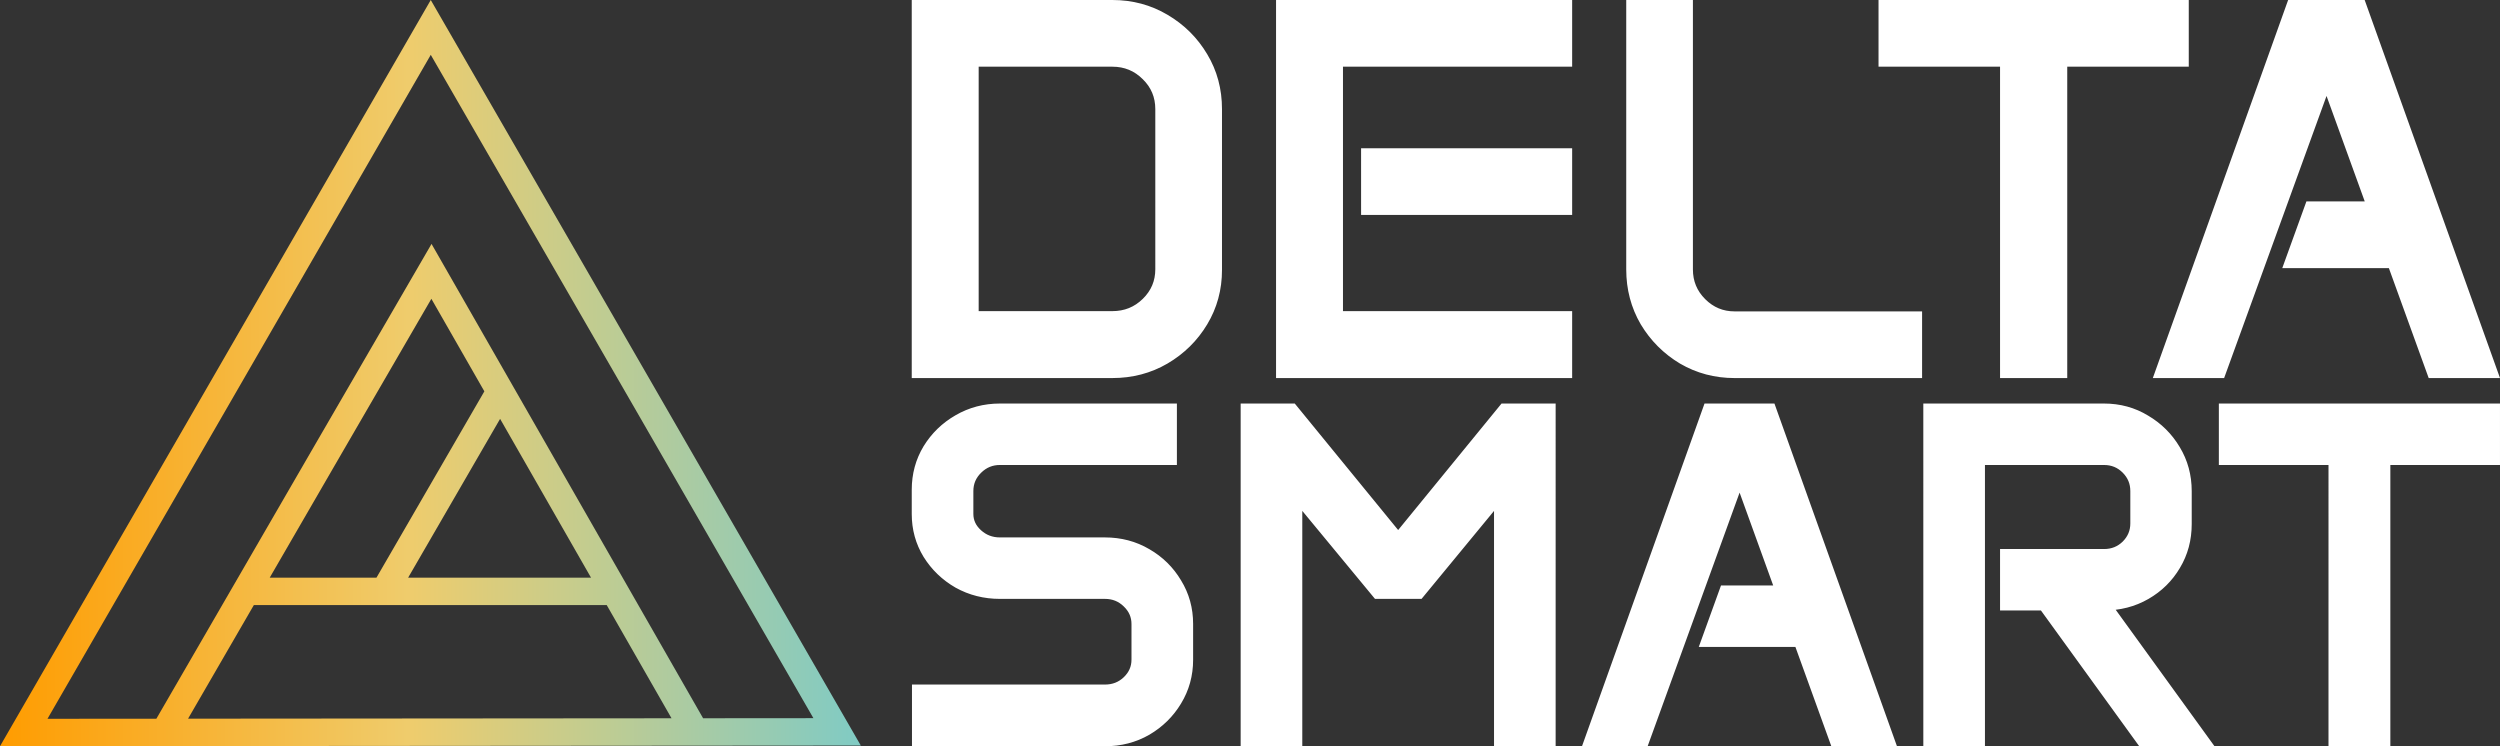
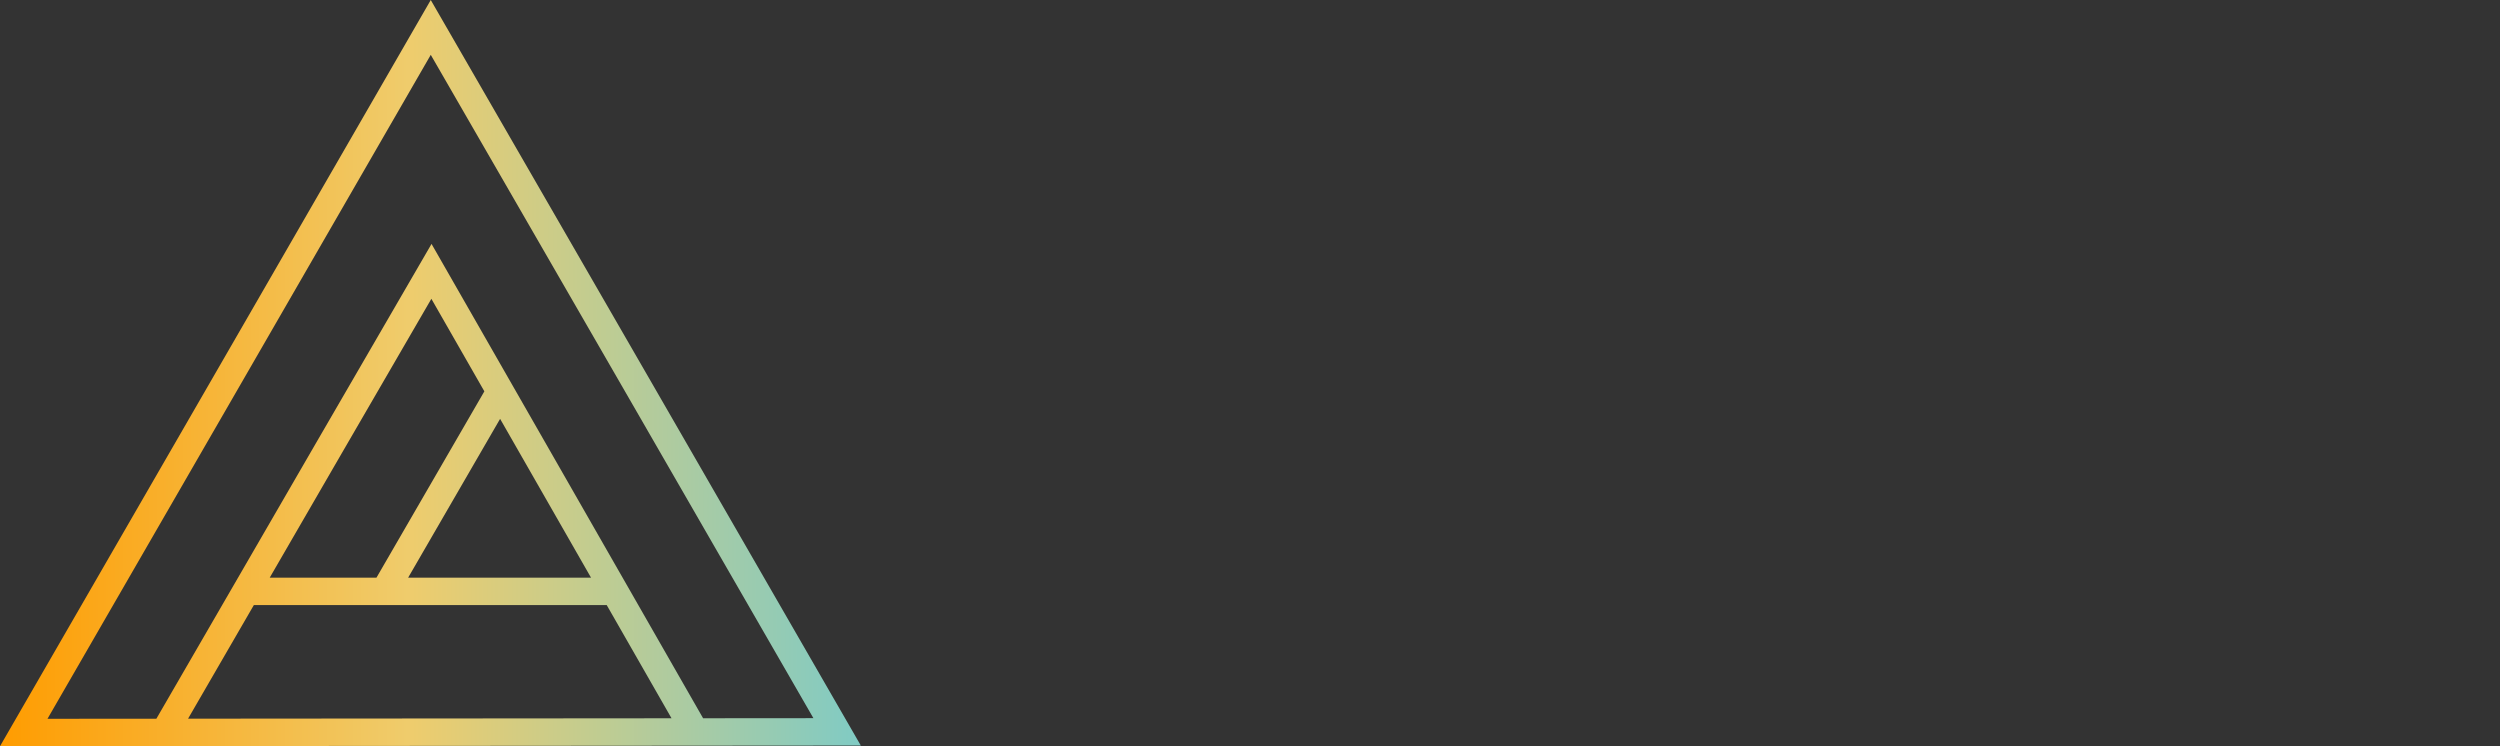
<svg xmlns="http://www.w3.org/2000/svg" xmlns:xlink="http://www.w3.org/1999/xlink" data-v-0dd9719b="" version="1.0" width="196.388" height="58.621" viewBox="0 0 196.388 58.621" preserveAspectRatio="xMidYMid" color-interpolation-filters="sRGB" id="svg22">
  <rect x="0" y="0" width="196.388" height="58.621" fill="#333333" stroke="none" />
  <g data-v-0dd9719b="" fill="#0a0619" class="icon-text-wrapper icon-svg-group iconsvg" transform="translate(4.419,-6.273)" id="g16" style="display:inline">
    <path d="m 8.481,63.816 12.811,-22.123 8.182,-14.103 20.715,36.182 m -6.323,-11.044 H 25.776 14.902 M 45.73,36.687 29.42,8.427 13.11,36.687 -2.554,63.816 61.34,63.763 Z m -10.858,0.332 -9.097,15.709" fill="none" stroke="#202121" stroke-width="2.153" stroke-miterlimit="10" id="path2" style="display:inline;overflow:visible;stroke:url(#linearGradient23)" />
    <g transform="translate(67)" id="g15" style="display:inline">
-       <path d="M 6.35,-7.98 3.92,-2.94 V 0 H 2.86 V -2.92 L 0.42,-7.98 h 1.19 l 1.77,3.7 1.78,-3.7 z m 4.29,8.04 Q 9.83,0.06 9.1,-0.25 8.38,-0.55 7.82,-1.12 v 0 Q 7.27,-1.67 6.96,-2.41 6.65,-3.14 6.65,-3.96 v 0 q 0,-0.82 0.3,-1.54 0.31,-0.73 0.87,-1.29 v 0 q 0.56,-0.55 1.28,-0.87 0.73,-0.31 1.54,-0.31 v 0 q 0.82,0 1.55,0.31 0.73,0.32 1.29,0.87 v 0 q 0.55,0.55 0.86,1.28 0.31,0.73 0.31,1.55 v 0 q 0,0.82 -0.31,1.55 -0.31,0.74 -0.86,1.29 v 0 q -0.56,0.56 -1.29,0.87 -0.73,0.31 -1.55,0.31 z m 0,-6.94 q -0.58,0 -1.12,0.23 -0.53,0.22 -0.94,0.63 v 0 q -0.41,0.4 -0.63,0.94 -0.22,0.53 -0.22,1.12 v 0 q 0,0.6 0.23,1.15 0.22,0.54 0.62,0.94 v 0 q 0.41,0.41 0.94,0.63 0.54,0.22 1.12,0.22 v 0 q 0.59,0 1.13,-0.22 0.53,-0.22 0.94,-0.63 v 0 q 0.39,-0.4 0.62,-0.94 0.23,-0.55 0.23,-1.15 v 0 q 0,-0.59 -0.22,-1.12 -0.22,-0.54 -0.63,-0.94 v 0 Q 12.3,-6.43 11.77,-6.65 11.23,-6.88 10.64,-6.88 Z m 7.88,6.96 q -0.57,0 -1.08,-0.22 -0.51,-0.22 -0.89,-0.62 v 0 q -0.39,-0.39 -0.6,-0.91 -0.22,-0.51 -0.22,-1.08 v 0 -5.21 h 1.02 v 5.21 q 0,0.36 0.13,0.69 0.14,0.32 0.39,0.57 v 0 q 0.24,0.25 0.56,0.39 0.33,0.14 0.69,0.14 v 0 q 0.36,0 0.68,-0.14 0.32,-0.14 0.58,-0.39 v 0 q 0.25,-0.25 0.38,-0.57 0.13,-0.33 0.13,-0.69 v 0 -5.21 h 1.01 v 5.21 q 0,0.57 -0.22,1.08 -0.21,0.52 -0.6,0.91 v 0 q -0.38,0.4 -0.89,0.62 -0.51,0.22 -1.07,0.22 z M 24.83,-2.78 27.26,0 H 25.85 L 23.56,-2.72 V 0 H 22.5 v -7.97 h 2.05 q 0.53,0 0.99,0.2 0.46,0.2 0.81,0.56 v 0 q 0.35,0.37 0.54,0.84 0.19,0.48 0.19,1.01 v 0 q 0,0.5 -0.16,0.94 -0.17,0.45 -0.48,0.8 v 0 q -0.32,0.34 -0.74,0.57 -0.42,0.22 -0.87,0.27 z m -0.28,-4.11 h -0.99 v 3.05 h 0.99 q 0.3,0 0.58,-0.12 0.27,-0.12 0.48,-0.32 v 0 q 0.2,-0.22 0.32,-0.5 0.11,-0.27 0.11,-0.58 v 0 q 0,-0.62 -0.43,-1.08 v 0 Q 25.4,-6.65 25.13,-6.77 24.85,-6.89 24.55,-6.89 Z M 39.08,0 H 38.04 V -3.44 H 34.8 V 0 h -1.06 v -7.98 h 1.06 v 3.46 h 3.24 v -3.46 h 1.04 z m 5.08,0.06 q -0.82,0 -1.54,-0.31 -0.73,-0.3 -1.28,-0.87 v 0 q -0.55,-0.55 -0.86,-1.29 -0.32,-0.73 -0.32,-1.55 v 0 q 0,-0.82 0.31,-1.54 0.31,-0.73 0.87,-1.29 v 0 q 0.55,-0.55 1.28,-0.87 0.72,-0.31 1.54,-0.31 v 0 q 0.82,0 1.55,0.31 0.73,0.32 1.28,0.87 v 0 q 0.55,0.55 0.87,1.28 0.31,0.73 0.31,1.55 v 0 q 0,0.82 -0.31,1.55 -0.32,0.74 -0.87,1.29 v 0 q -0.55,0.56 -1.28,0.87 -0.73,0.31 -1.55,0.31 z m 0,-6.94 q -0.59,0 -1.12,0.23 -0.54,0.22 -0.94,0.63 v 0 q -0.41,0.4 -0.63,0.94 -0.23,0.53 -0.23,1.12 v 0 q 0,0.6 0.23,1.15 0.23,0.54 0.63,0.94 v 0 q 0.4,0.41 0.94,0.63 0.53,0.22 1.12,0.22 v 0 q 0.59,0 1.12,-0.22 0.54,-0.22 0.94,-0.63 v 0 q 0.4,-0.4 0.63,-0.94 0.23,-0.55 0.23,-1.15 v 0 q 0,-0.59 -0.23,-1.12 -0.22,-0.54 -0.63,-0.94 v 0 q -0.4,-0.41 -0.94,-0.63 -0.53,-0.23 -1.12,-0.23 z M 56.96,0 h -1.08 v -6.25 l -2.37,3.43 H 52.69 L 50.33,-6.25 V 0 h -1.08 v -7.98 h 1.19 l 2.66,3.85 2.66,-3.85 h 1.2 z m 5.57,0 h -4.37 v -7.98 h 4.37 v 1.08 h -3.32 v 2.42 h 2.23 v 0.99 h -2.23 v 2.41 h 3.32 z m 2.7,-1.28 -0.78,2.5 h -0.87 l 0.66,-2.5 z m 10.81,-4.24 q -0.06,-0.47 -0.25,-0.77 v 0 q -0.21,-0.32 -0.53,-0.47 -0.32,-0.15 -0.81,-0.15 v 0 q -0.82,0 -1.14,0.35 v 0 Q 73,-6.25 73,-5.66 v 0 q 0,0.33 0.09,0.54 0.1,0.21 0.29,0.34 v 0 q 0.29,0.21 0.95,0.27 v 0 q 0.67,0.06 1.13,0.18 0.46,0.13 0.81,0.35 v 0 q 0.88,0.55 0.88,1.72 v 0 q 0,0.46 -0.18,0.87 -0.18,0.41 -0.51,0.73 v 0 q -0.38,0.37 -0.9,0.55 -0.52,0.18 -1.09,0.18 v 0 q -1.27,0 -2.03,-0.72 v 0 Q 71.8,-1.3 71.66,-2.38 v 0 l 0.03,-0.01 h 1.05 q 0.1,0.64 0.44,0.95 v 0 q 0.46,0.43 1.26,0.43 v 0 q 0.75,0 1.2,-0.35 0.44,-0.34 0.44,-0.9 v 0 q 0,-0.25 -0.07,-0.43 -0.06,-0.19 -0.24,-0.33 v 0 q -0.41,-0.32 -1.53,-0.4 v 0 q -1.14,-0.1 -1.72,-0.66 -0.59,-0.56 -0.59,-1.58 v 0 q 0,-1.04 0.63,-1.67 v 0 Q 73.24,-8 74.44,-8 v 0 q 1.24,0 1.94,0.75 v 0 q 0.61,0.66 0.74,1.73 v 0 z M 85.94,0 h -1.08 v -6.25 l -2.37,3.43 H 81.67 L 79.31,-6.25 V 0 h -1.08 v -7.98 h 1.19 l 2.66,3.85 2.66,-3.85 h 1.2 z m 7.83,0 H 92.63 L 91.64,-2.81 H 89.15 L 88.16,0 H 87.02 L 89.8,-7.97 H 91 Z m -2.47,-3.82 -0.9,-2.6 -0.92,2.6 z m 5.64,1.04 2.43,2.78 h -1.41 l -2.3,-2.72 V 0 h -1.05 v -7.97 h 2.05 q 0.53,0 0.99,0.2 0.46,0.2 0.81,0.56 v 0 q 0.35,0.37 0.54,0.84 0.19,0.48 0.19,1.01 v 0 q 0,0.5 -0.17,0.94 -0.16,0.45 -0.48,0.8 v 0 q -0.31,0.34 -0.73,0.57 -0.42,0.22 -0.87,0.27 z m -0.28,-4.11 h -1 v 3.05 h 1 q 0.3,0 0.58,-0.12 0.27,-0.12 0.48,-0.32 v 0 q 0.2,-0.22 0.31,-0.5 0.12,-0.27 0.12,-0.58 v 0 q 0,-0.62 -0.43,-1.08 v 0 q -0.21,-0.21 -0.48,-0.33 -0.28,-0.12 -0.58,-0.12 z m 8.59,-0.07 h -1.93 V 0 h -1.06 v -6.96 h -1.93 v -1.02 h 4.92 z M 110.7,0 h -4.37 v -7.98 h 4.37 v 1.08 h -3.32 v 2.42 h 2.23 v 0.99 h -2.23 v 2.41 h 3.32 z m 3.53,-2.78 2.43,2.78 h -1.41 l -2.29,-2.72 V 0 h -1.06 v -7.97 h 2.05 q 0.53,0 0.99,0.2 0.46,0.2 0.81,0.56 v 0 q 0.35,0.37 0.54,0.84 0.19,0.48 0.19,1.01 v 0 q 0,0.5 -0.16,0.94 -0.17,0.45 -0.48,0.8 v 0 q -0.32,0.34 -0.74,0.57 -0.42,0.22 -0.87,0.27 z m -0.28,-4.11 h -0.99 v 3.05 h 0.99 q 0.3,0 0.58,-0.12 0.27,-0.12 0.48,-0.32 v 0 q 0.2,-0.22 0.32,-0.5 0.11,-0.27 0.11,-0.58 v 0 q 0,-0.62 -0.43,-1.08 v 0 q -0.21,-0.21 -0.48,-0.33 -0.28,-0.12 -0.58,-0.12 z" transform="translate(1.53,75.725)" id="path12" style="display:none" />
      <g id="g3">
-         <path style="font-size:41.333px;font-family:Anta;-inkscape-font-specification:Anta;fill:#ffffff;stroke:#ffffff" d="m 0.703,6.773 h 15.258 q 2.24,0 4.077,1.09 1.857,1.09 2.947,2.926 1.09,1.816 1.09,4.057 v 12.634 q 0,2.2 -1.09,4.016 -1.09,1.816 -2.947,2.906 -1.837,1.07 -4.077,1.07 h -15.258 z m 15.258,24.441 q 1.615,0 2.745,-1.11 1.13,-1.11 1.13,-2.684 V 14.846 q 0,-1.594 -1.13,-2.704 -1.13,-1.13 -2.745,-1.13 H 4.961 V 31.214 Z M 29.321,6.773 h 22.261 v 4.238 h -18.003 v 20.202 h 18.003 v 4.258 h -22.261 z m 6.68,11.645 h 15.581 v 4.238 H 36.002 Z M 56.83,6.773 h 4.238 v 20.667 q 0,1.574 1.11,2.684 1.11,1.11 2.664,1.11 h 14.229 v 4.238 h -14.229 q -2.2,0 -4.036,-1.07 -1.816,-1.09 -2.906,-2.906 -1.07,-1.837 -1.07,-4.057 z m 19.819,0 h 23.371 v 4.238 h -9.546 v 24.461 h -4.279 V 11.012 h -9.546 z m 32.029,0 h 5.308 l 10.273,28.699 h -4.541 l -3.128,-8.638 h -8.012 l 1.534,-4.238 h 4.945 l -3.714,-10.253 -8.396,23.129 h -4.541 z" id="text1" aria-label="DELTA" />
-         <path d="m 0.703,44.743 q 0,-1.732 0.856,-3.154 0.874,-1.422 2.331,-2.26 1.475,-0.857 3.241,-0.857 h 13.402 v 3.828 H 7.13 q -1.056,0 -1.821,0.747 -0.765,0.747 -0.765,1.805 v 1.786 q 0,0.966 0.765,1.659 0.765,0.693 1.821,0.693 h 8.249 q 1.784,0 3.241,0.857 1.457,0.839 2.313,2.279 0.874,1.422 0.874,3.154 v 2.826 q 0,1.732 -0.874,3.172 -0.856,1.422 -2.313,2.279 -1.457,0.839 -3.241,0.839 H 0.721 V 60.548 H 15.379 q 1.074,0 1.821,-0.711 0.765,-0.729 0.765,-1.75 v -2.789 q 0,-1.021 -0.765,-1.75 -0.747,-0.729 -1.821,-0.729 H 7.13 q -1.766,0 -3.241,-0.82 Q 2.432,51.16 1.558,49.756 0.703,48.353 0.703,46.657 Z M 26.541,38.472 h 3.514 l 8.358,10.227 8.358,-10.227 h 3.514 V 64.395 H 46.444 V 45.017 l -6.428,7.802 H 36.829 L 30.383,45.017 V 64.395 H 26.541 Z m 36.291,0 h 4.789 l 9.268,25.922 h -4.097 l -2.822,-7.802 h -7.229 l 1.384,-3.828 h 4.461 l -3.35,-9.261 -7.575,20.891 h -4.097 z m 17.335,0 h 13.693 q 1.766,0 3.205,0.875 1.457,0.857 2.313,2.297 0.874,1.44 0.874,3.208 v 2.589 q 0,1.768 -0.856,3.19 -0.838,1.422 -2.294,2.26 -1.457,0.839 -3.259,0.839 l 7.721,10.664 h -4.68 l -7.721,-10.664 h -2.968 v -3.828 h 7.666 q 1.074,0 1.821,-0.729 0.747,-0.747 0.747,-1.786 v -2.534 q 0,-1.057 -0.747,-1.805 -0.747,-0.747 -1.821,-0.747 h -9.851 v 22.094 h -3.842 z m 23.216,0 h 21.086 v 3.828 h -8.613 v 22.094 h -3.86 V 42.301 h -8.613 z" id="text3" style="font-size:37.333px;font-family:Anta;-inkscape-font-specification:Anta;display:inline;fill:#ffffff;stroke:#ffffff;stroke-width:0.999" aria-label="SMART" />
-       </g>
+         </g>
    </g>
  </g>
  <defs v-gra="od" id="defs16">
    <linearGradient xlink:href="#c" id="linearGradient23" x1="0.034" y1="54.451" x2="125.66" y2="54.451" gradientUnits="userSpaceOnUse" gradientTransform="matrix(0.538,0,0,0.538,-4.438,6.274)" />
    <linearGradient id="c" x1="0" x2="0" y1="1" y2="0">
      <stop offset="0" stop-color="#fd9248" id="stop23" style="stop-color:#ff9c00;stop-opacity:1;" />
      <stop offset="0.474" stop-color="#fd9248" id="stop24" style="stop-color:#efcc6c;stop-opacity:1;" />
      <stop offset="1" stop-color="#f001ff" id="stop25" style="stop-color:#80cbc4;stop-opacity:1;" />
    </linearGradient>
  </defs>
  <defs v-gra="id" id="defs18">
    <filter id="6a50a15f-401a-4193-b509-64bbb43006a2" filterUnits="userSpaceOnUse">
      <feColorMatrix type="matrix" values="0 0 0 0 0.996  0 0 0 0 0.996  0 0 0 0 0.996  0 0 0 1 0" id="feColorMatrix16" />
    </filter>
  </defs>
  <mask v-gra="im" id="dea82b5f-582a-4df7-8c46-a87267478fea">
    <g class="iconsvg-imagesvg" filter="url(#6a50a15f-401a-4193-b509-64bbb43006a2)" id="g22">
      <g id="g21">
-         <rect fill="#0a0619" fill-opacity="0" stroke-width="2" x="0" y="0" width="60" height="52.013" class="image-rect" id="rect18" />
        <svg x="0" y="0" width="60" height="52.013" filtersec="colorsf4331639501" class="image-svg-svg primary" style="overflow:visible" version="1.1" id="svg19">
          <svg viewBox="1.5 2 122.7 106.9" version="1.1" id="svg18" width="100%" height="100%">
-             <path d="M 24,106.9 47.8,65.8 63,39.6 78,65.8 h 20.5 m -50.8,0 h 50.8 m 11.9,20.5 H 35.9 M 93.2,56.5 62.9,4 32.6,56.5 3.5,106.9 122.2,106.8 Z M 68,65.8 44.2,106.9" fill="none" stroke="#202121" stroke-width="4" stroke-miterlimit="10" id="path18" />
-           </svg>
+             </svg>
        </svg>
        <defs id="defs21" />
      </g>
    </g>
  </mask>
</svg>